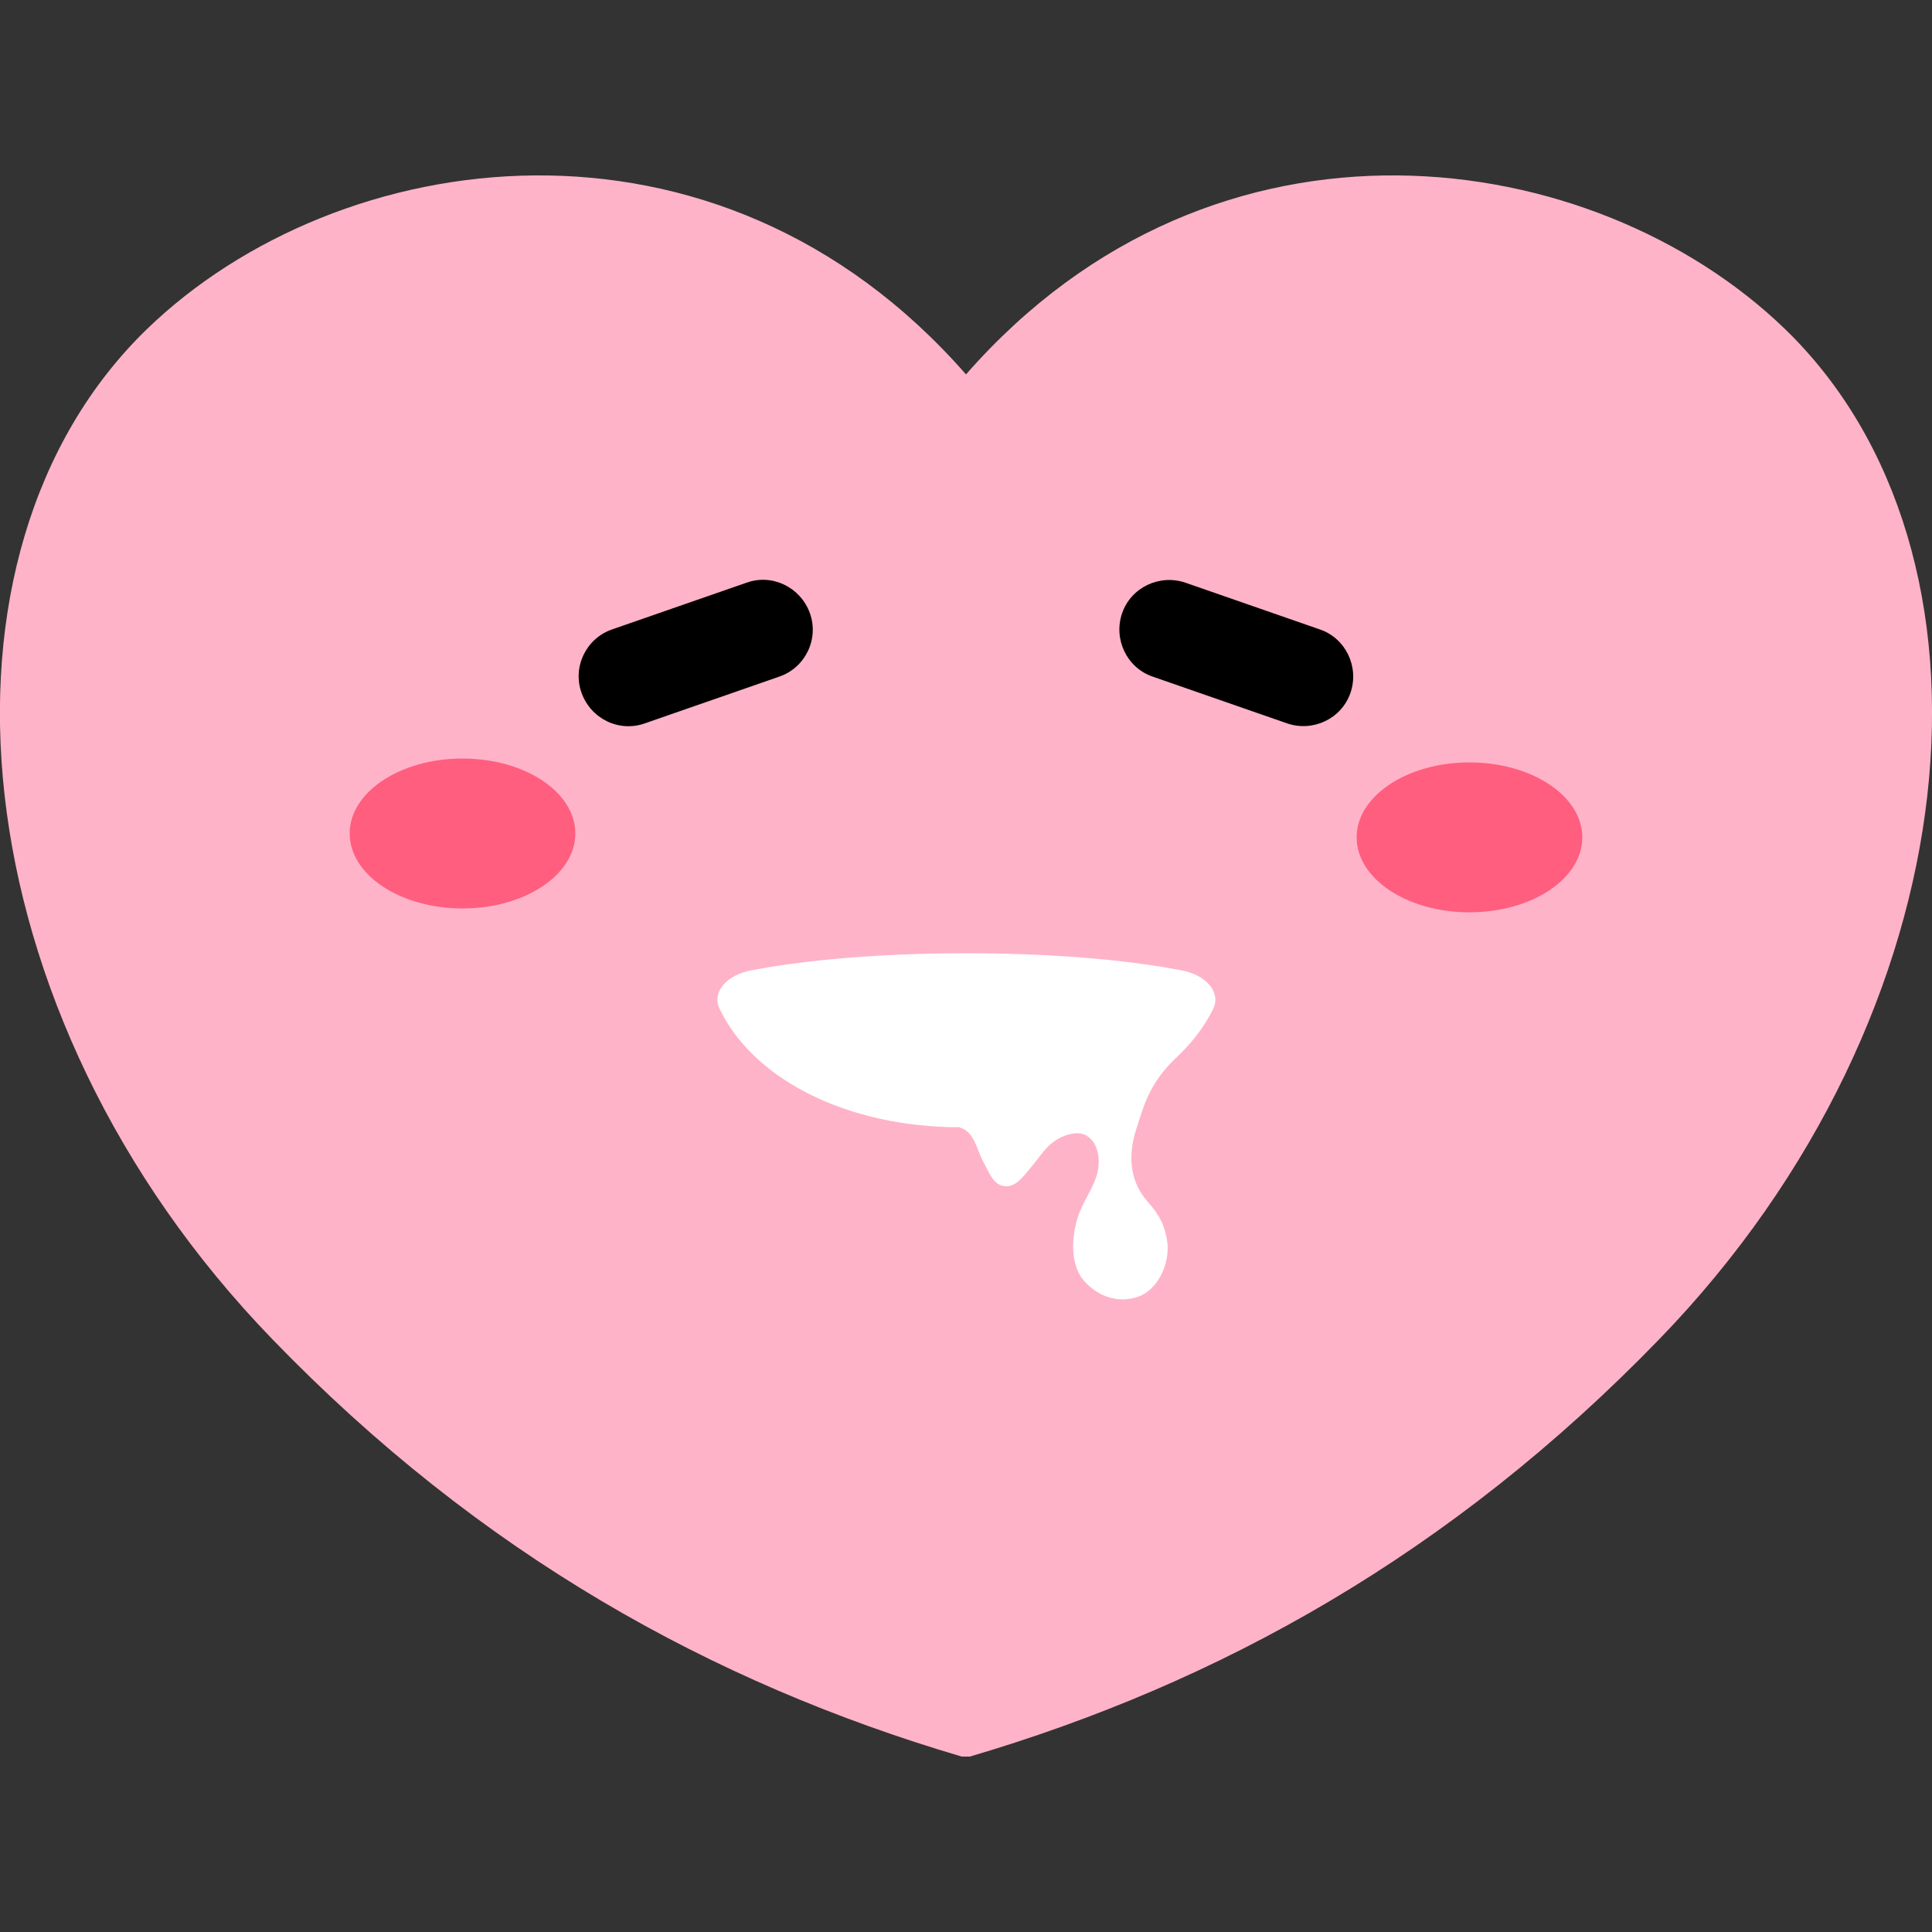
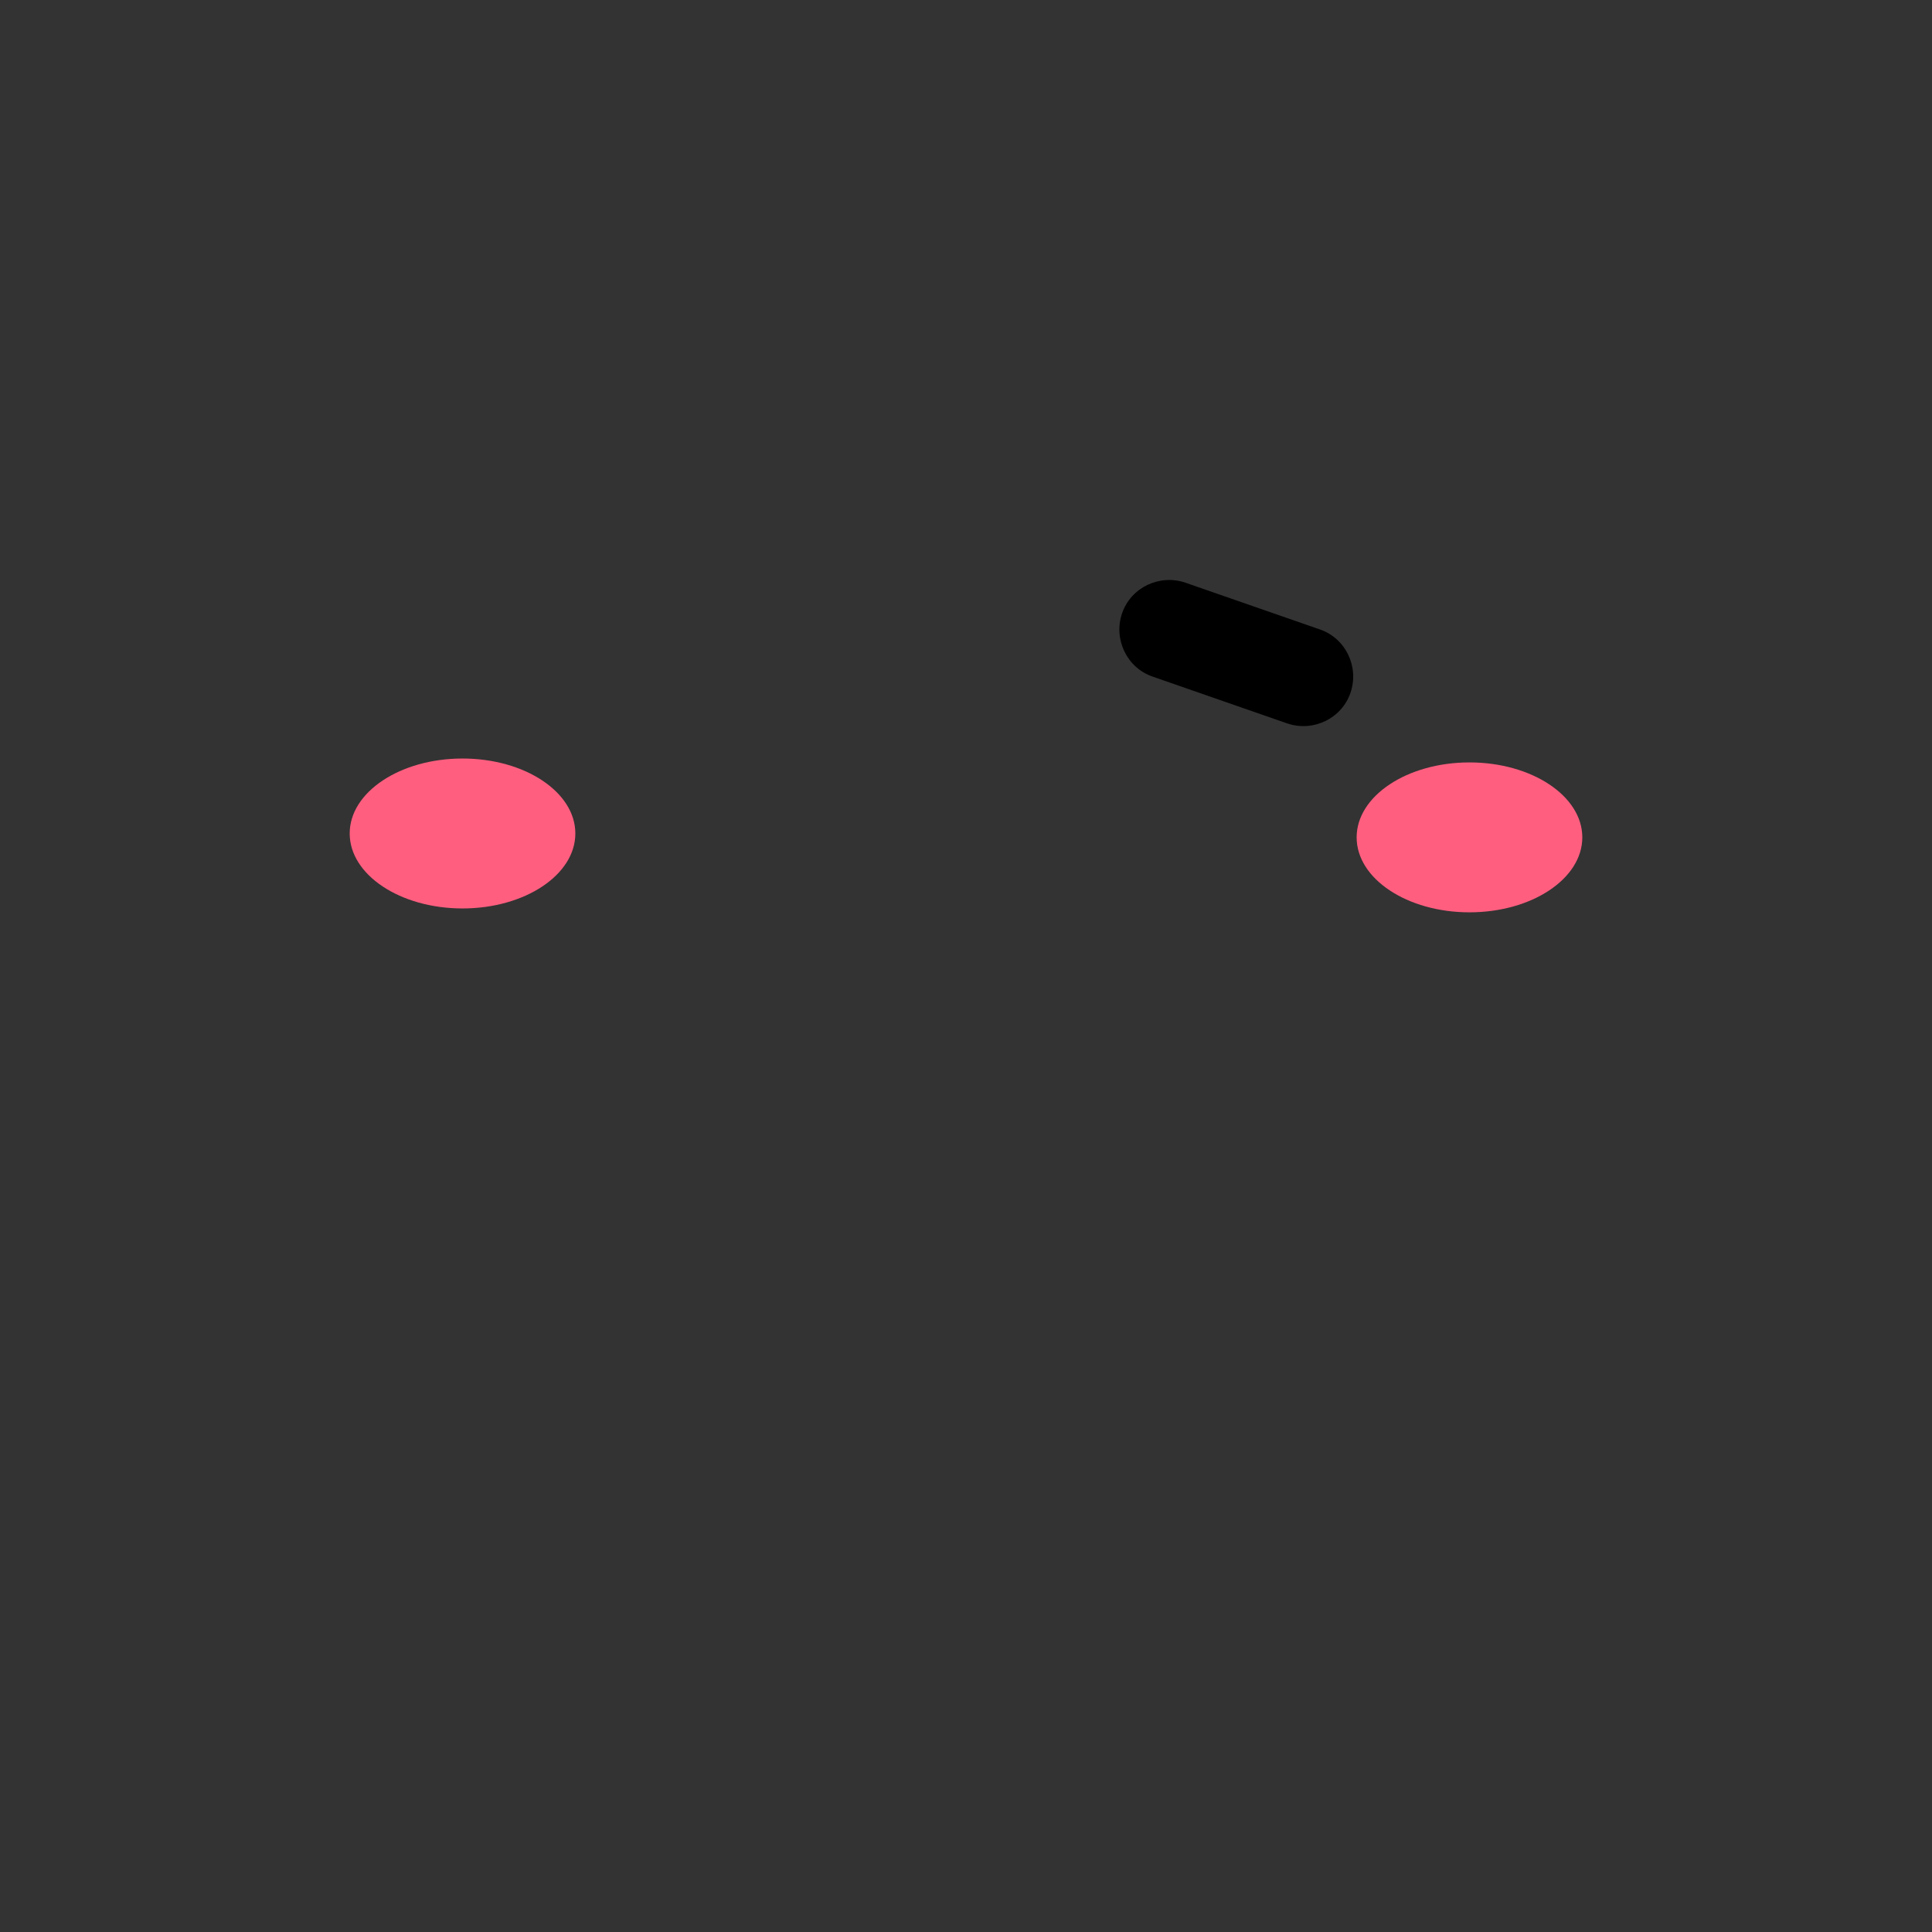
<svg xmlns="http://www.w3.org/2000/svg" fill="none" viewBox="0 0 128 128" height="128" width="128">
  <rect x="0" y="0" width="128" height="128" fill="#333333" stroke="none" />
  <g clip-path="url(#clip0_21603_54)">
-     <path fill="#FFB3C8" d="M118.246 21.786C105.6 9.574 80.563 5.888 64 24.806C47.437 5.888 22.4 9.574 9.754 21.786C-5.555 36.582 -2.893 67.072 18.022 88.704C31.821 102.989 47.232 111.514 63.718 116.378H64.256C80.742 111.514 96.128 102.989 109.952 88.704C130.893 67.072 133.555 36.582 118.246 21.786Z" />
    <path fill="#FF5E7F" d="M30.643 60.187C34.772 60.187 38.118 57.963 38.118 55.22C38.118 52.477 34.772 50.254 30.643 50.254C26.515 50.254 23.168 52.477 23.168 55.22C23.168 57.963 26.515 60.187 30.643 60.187Z" />
    <path fill="#FF5E7F" d="M97.356 60.444C101.485 60.444 104.832 58.221 104.832 55.478C104.832 52.735 101.485 50.512 97.356 50.512C93.228 50.512 89.881 52.735 89.881 55.478C89.881 58.221 93.228 60.444 97.356 60.444Z" />
-     <path fill="black" d="M49.459 38.605L40.55 41.702C38.835 42.291 37.914 44.186 38.528 45.901C39.142 47.616 41.011 48.538 42.727 47.923L51.635 44.826C53.35 44.237 54.272 42.342 53.658 40.627C53.043 38.912 51.175 37.99 49.459 38.605Z" />
    <path fill="black" d="M87.45 41.704L78.541 38.606C76.826 38.018 74.931 38.914 74.342 40.629C73.754 42.344 74.65 44.239 76.365 44.827L85.273 47.925C86.989 48.514 88.883 47.618 89.472 45.903C90.061 44.187 89.165 42.293 87.45 41.704Z" />
-     <path fill="white" d="M63.59 74.702C64.563 74.983 64.717 76.187 65.126 76.929C65.536 77.671 65.817 78.593 66.662 78.593C67.379 78.593 67.865 77.851 68.326 77.313C68.787 76.775 69.171 76.135 69.76 75.675C70.323 75.239 71.373 74.855 71.987 75.239C72.832 75.751 72.934 76.98 72.653 77.902C72.346 78.849 71.731 79.668 71.424 80.59C70.989 81.921 70.886 83.739 71.782 84.814C72.704 85.889 74.061 86.376 75.392 85.915C76.723 85.454 77.517 83.713 77.338 82.305C77.184 81.204 76.826 80.513 76.083 79.668C75.341 78.849 74.445 77.313 75.315 74.702C75.674 73.652 76.006 71.963 77.747 70.247C78.848 69.249 79.821 68.02 80.384 66.817C80.896 65.742 79.923 64.59 78.259 64.283C75.571 63.771 70.886 63.156 64.025 63.156C57.165 63.156 52.48 63.771 49.792 64.283C48.128 64.59 47.155 65.742 47.667 66.817C49.766 71.246 55.552 74.472 62.925 74.676H63.59V74.702Z" />
  </g>
  <defs>
    <clipPath id="clip0_21603_54">
      <rect fill="white" height="128" width="128" />
    </clipPath>
  </defs>
</svg>